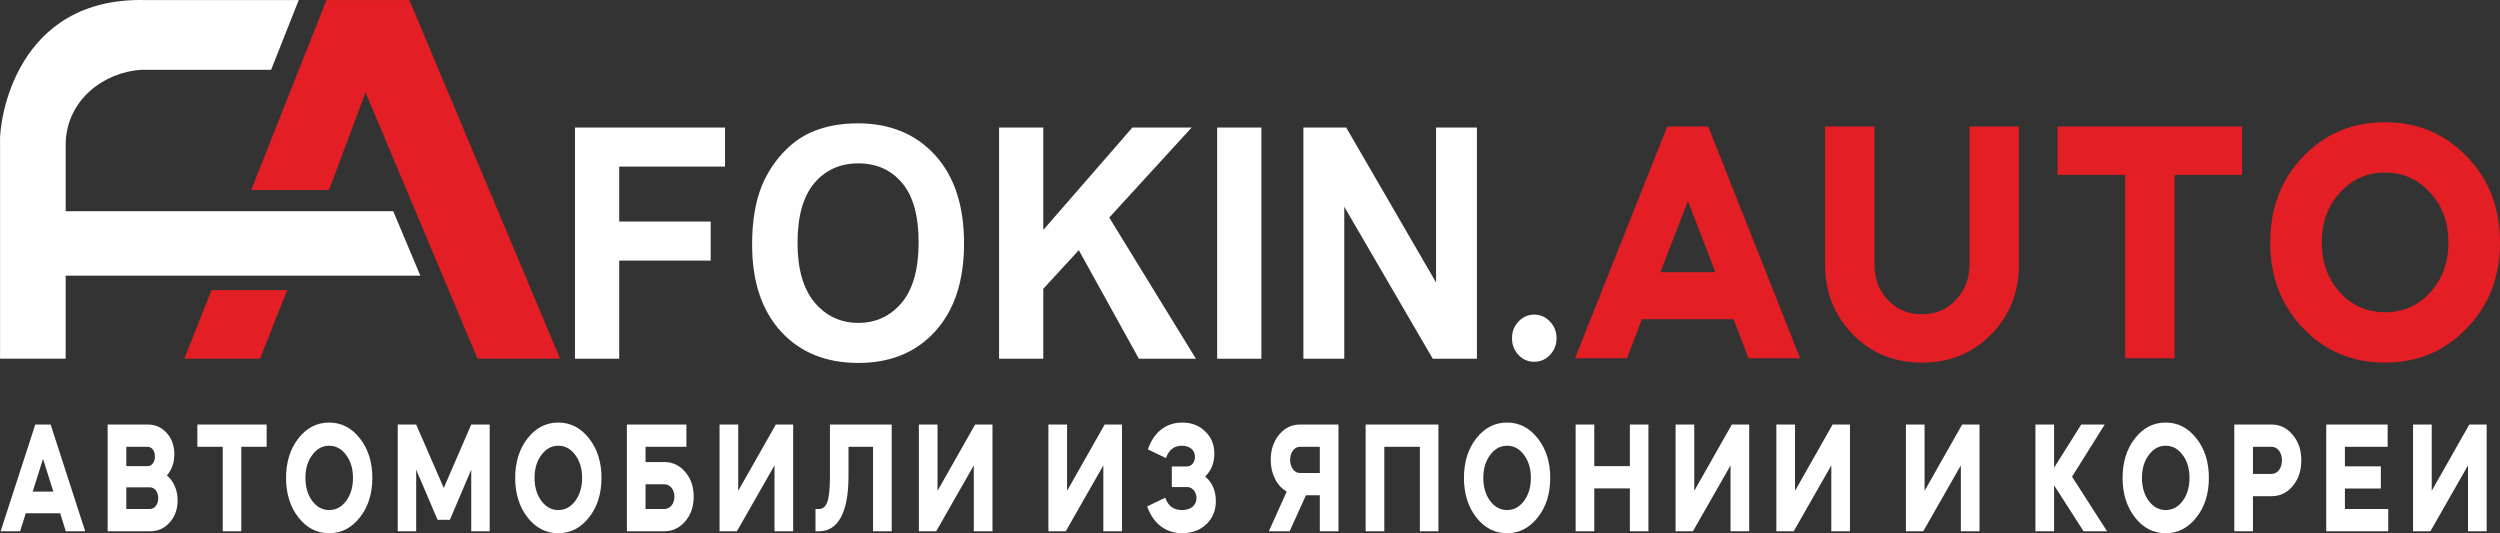
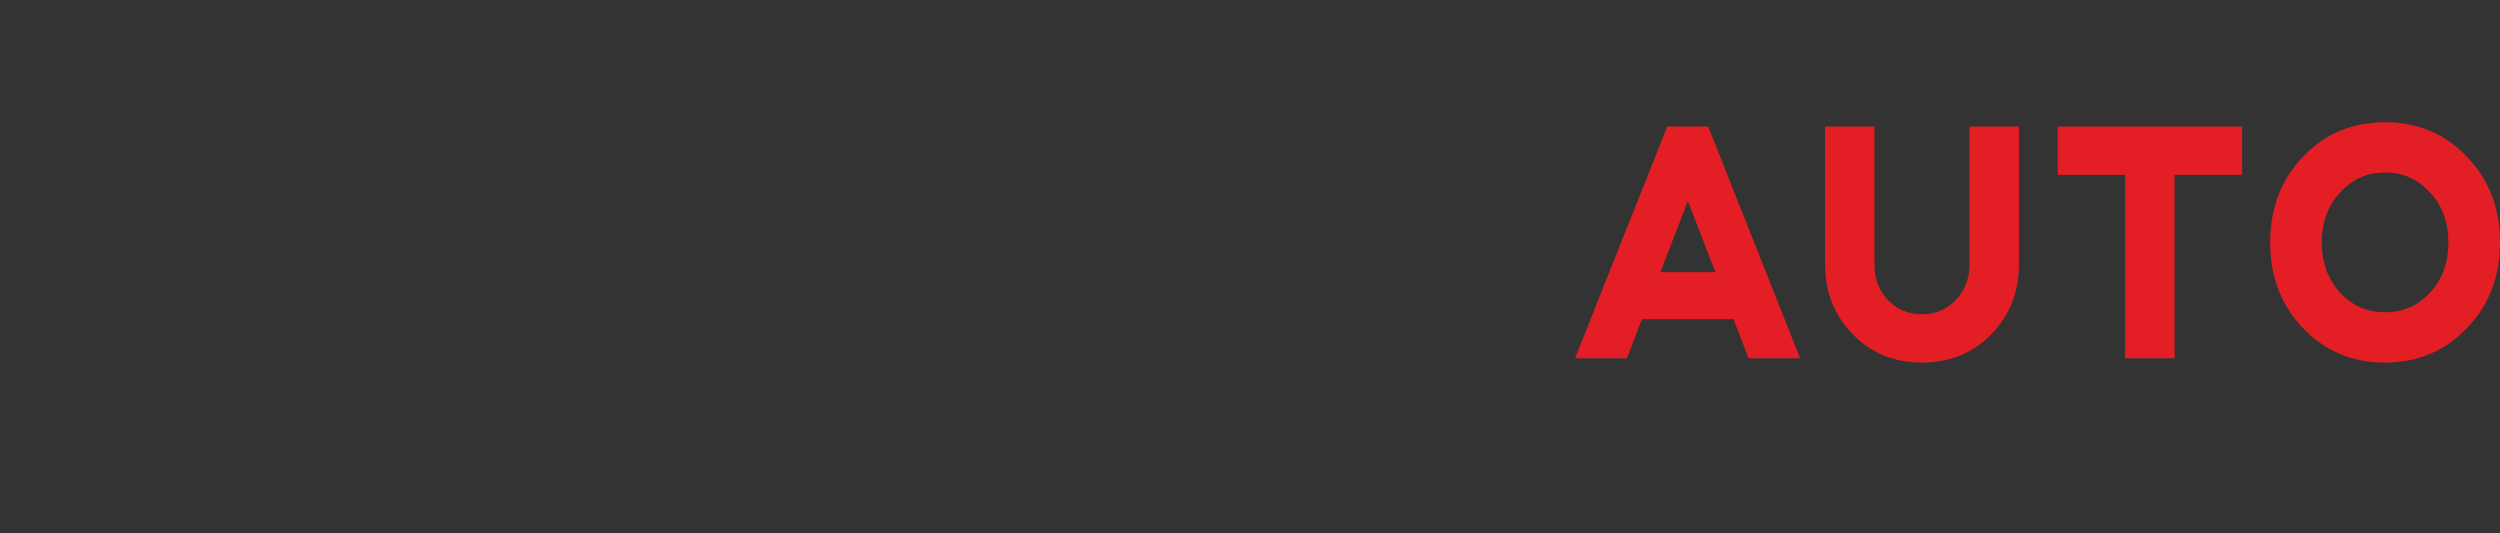
<svg xmlns="http://www.w3.org/2000/svg" xml:space="preserve" width="688.597mm" height="146.87mm" style="shape-rendering:geometricPrecision; text-rendering:geometricPrecision; image-rendering:optimizeQuality; fill-rule:evenodd; clip-rule:evenodd" viewBox="0 0 6936977 1479583">
  <rect x="0" y="0" width="6936977" height="1479583" fill="#333333" stroke="none" />
  <defs>
    <style type="text/css">  .fil0 {fill:#E31E24} .fil1 {fill:white} .fil4 {fill:#FEFEFE;fill-rule:nonzero} .fil2 {fill:#E31E24;fill-rule:nonzero} .fil3 {fill:white;fill-rule:nonzero} .fil5 {fill:white;fill-rule:nonzero}  </style>
  </defs>
  <g id="Слой_x0020_1">
-     <path class="fil0" d="M721492 995286l-210022 0 75417 -190314 210022 0 -75417 190314zm292842 -738958l-101394 270828 -215954 0 208840 -526991 229943 0 418471 995121 -229159 0c-700808,-1666534 -72274,-171877 -310747,-738958z" />
-     <path class="fil1" d="M182198 586024l908932 0 75245 178933 -984177 0 0 230329 -182076 0 0 -599969c-2875,-61079 42909,-403919 403393,-395151 157496,0 267908,0 425406,0l-76670 193459 -360513 0c-102546,6797 -205885,81876 -209540,203256l0 189143z" />
    <path class="fil2" d="M4514336 994192l41649 -108411 254221 0 41642 108411 143159 0 -255085 -643103 -113660 0 -255952 643103 144026 0zm245544 -238866l-152702 0 76347 -197525 76355 197525zm705170 -22052c0,39508 -13014,72581 -38177,99225 -25163,26645 -56397,39500 -93707,39500 -37304,0 -69412,-12855 -94575,-39500 -25156,-26644 -37304,-59717 -37304,-99225l0 -382185 -137089 0 0 383103c0,77174 26030,141484 77221,193856 51192,52364 115398,78091 191747,78091 76354,0 140560,-25727 191746,-78091 51191,-52372 77220,-116682 77220,-193856l0 -383103 -137082 0 0 382185zm431851 -248053l0 508971 137090 0 0 -508971 187407 0 0 -134132 -511905 0 0 134132 187408 0zm493466 425369c60735,63393 136216,95549 227317,95549 91102,0 166583,-32156 227318,-95549 61608,-63393 91975,-143319 91975,-237949 0,-94631 -30367,-174557 -91975,-237950 -60735,-63393 -136216,-95548 -227318,-95548 -91101,0 -166582,32155 -227317,95548 -60735,63393 -91102,143319 -91102,237950 0,94630 30367,174556 91102,237949zm227317 -44101c-49452,0 -91101,-18374 -124940,-55123 -33840,-37666 -50319,-83602 -50319,-138725 0,-55124 16479,-101059 50319,-137808 33839,-37666 75488,-56041 124940,-56041 50326,0 91969,18375 125807,56041 33840,36749 50326,82684 50326,137808 0,55123 -16486,101059 -50326,138725 -33838,36749 -75481,55123 -125807,55123z" />
-     <path class="fil3" d="M55851 1474077l15638 -49898 95444 0 15638 49898 53753 0 -95783 -296058 -42675 0 -96105 296058 54090 0zm92186 -109967l-57330 0 28666 -90922 28664 90922zm268882 109967c21508,0 39419,-8037 54075,-24530 14671,-16492 21830,-36796 21830,-61326 0,-28339 -11077,-53707 -29649,-68944 13687,-16074 20523,-35519 20523,-58793 0,-23254 -6836,-43137 -20846,-58773 -14010,-15655 -31277,-23692 -52446,-23692l-111743 0 0 296058 118256 0zm-660 -121813c13042,0 22812,13122 22812,30035 0,16911 -9770,30034 -22812,30034l-65795 0 0 -60069 65795 0zm-6513 -112500c11736,0 20200,11427 20200,27083 0,2113 0,3369 -322,4227 -1306,13103 -9448,22417 -19878,22417l-59282 0 0 -53727 59282 0zm208278 0l0 234313 51478 0 0 -234313 70358 0 0 -61745 -192209 0 0 61745 70373 0zm209906 195823c22798,29177 51140,43995 85352,43995 34212,0 62554,-14818 85352,-43995 23135,-29177 34533,-65973 34533,-109529 0,-43576 -11398,-80372 -34533,-109548 -22798,-29178 -51140,-43996 -85352,-43996 -34212,0 -62554,14818 -85352,43996 -22812,29176 -34211,65972 -34211,109548 0,43556 11399,80352 34211,109529zm85352 -20302c-18573,0 -34212,-8456 -46916,-25368 -12704,-17351 -18895,-38490 -18895,-63859 0,-25388 6191,-46528 18895,-63439 12704,-17352 28343,-25807 46916,-25807 18895,0 34534,8455 47238,25807 12705,16911 18895,38051 18895,63439 0,25369 -6190,46508 -18895,63859 -12704,16912 -28343,25368 -47238,25368zm241507 58792l0 -170874 59297 139145 34211 0 59282 -139145 0 170874 51156 0 0 -296058 -51156 0 -76226 175940 -76564 -175940 -51140 0 0 296058 51140 0zm308960 -38490c22798,29177 51140,43995 85352,43995 34212,0 62554,-14818 85352,-43995 23135,-29177 34533,-65973 34533,-109529 0,-43576 -11398,-80372 -34533,-109548 -22798,-29178 -51140,-43996 -85352,-43996 -34212,0 -62554,14818 -85352,43996 -22812,29176 -34210,65972 -34210,109548 0,43556 11398,80352 34210,109529zm85352 -20302c-18573,0 -34212,-8456 -46916,-25368 -12703,-17351 -18895,-38490 -18895,-63859 0,-25388 6192,-46528 18895,-63439 12704,-17352 28343,-25807 46916,-25807 18896,0 34534,8455 47238,25807 12705,16911 18895,38051 18895,63439 0,25369 -6190,46508 -18895,63859 -12704,16912 -28342,25368 -47238,25368zm190367 -237266l0 296058 103924 0c23120,0 42676,-9313 57991,-27481 15639,-18188 23458,-41043 23458,-68526 0,-27482 -7819,-50337 -23458,-68525 -15315,-18168 -34871,-27482 -57991,-27482l-52123 0 0 -42299 113371 0 0 -61745 -165172 0zm51801 165789l52123 0c15961,0 28020,14379 28020,34262 0,19884 -12059,34263 -28020,34263l-52123 0 0 -68525zm253550 130269l104261 -182700 0 182700 51801 0 0 -296058 -48221 0 -104247 183977 0 -183977 -51801 0 0 296058 48207 0zm228479 0c49512,0 81111,-47784 81111,-152267l0 -82046 68101 0 0 234313 51800 0 0 -296058 -171363 0 0 143791c0,35120 -2611,58793 -7497,71477 -4885,12704 -12381,19046 -22152,19046l-10431 0 0 61744 10431 0zm324569 0l104262 -182700 0 182700 51801 0 0 -296058 -48222 0 -104246 183977 0 -183977 -51801 0 0 296058 48206 0zm359441 0l104262 -182700 0 182700 51800 0 0 -296058 -48221 0 -104247 183977 0 -183977 -51800 0 0 296058 48206 0zm322956 5505c27036,0 49512,-8455 67116,-24969 17590,-16912 26377,-38471 26377,-64277 0,-28340 -9770,-51175 -29649,-68087 16945,-16493 25424,-37653 25424,-63440 0,-24969 -8479,-45690 -25424,-61765 -16606,-16493 -38113,-24530 -63844,-24530 -45933,0 -79499,28339 -95137,74448l50172 24112c7819,-22855 22490,-34262 44304,-34262 21829,0 36163,12265 36163,30872 0,15217 -9448,26644 -22476,26644l-41692 0 0 57099 42676 0c14333,0 25731,13959 25731,30452 0,20303 -15638,33406 -40402,33406 -23119,0 -38436,-11408 -46255,-34263l-50172 24111c15961,46109 50172,74449 97088,74449zm343479 -105321l38452 0 0 99816 51801 0 0 -296058 -106859 0c-23135,0 -42353,9313 -57991,28339 -15317,18607 -23136,41861 -23136,69782 0,39328 17267,72335 44319,87970l-49527 109967 57669 0 45272 -99816zm-16606 -61745c-15639,0 -27360,-15655 -27360,-36376 0,-20721 11721,-36376 27360,-36376l55058 0 0 72752 -55058 0zm234025 -72752l98701 0 0 234313 51478 0 0 -296058 -201979 0 0 296058 51800 0 0 -234313zm255194 195823c22798,29177 51140,43995 85352,43995 34211,0 62553,-14818 85351,-43995 23135,-29177 34534,-65973 34534,-109529 0,-43576 -11399,-80372 -34534,-109548 -22798,-29178 -51140,-43996 -85351,-43996 -34212,0 -62554,14818 -85352,43996 -22813,29176 -34212,65972 -34212,109548 0,43556 11399,80352 34212,109529zm85352 -20302c-18573,0 -34212,-8456 -46916,-25368 -12705,-17351 -18895,-38490 -18895,-63859 0,-25388 6190,-46528 18895,-63439 12704,-17352 28343,-25807 46916,-25807 18894,0 34533,8455 47238,25807 12704,16911 18895,38051 18895,63439 0,25369 -6191,46508 -18895,63859 -12705,16912 -28344,25368 -47238,25368zm242166 58792l0 -118841 98702 0 0 118841 51477 0 0 -296058 -51477 0 0 115472 -98702 0 0 -115472 -51800 0 0 296058 51800 0zm273752 0l104263 -182700 0 182700 51799 0 0 -296058 -48220 0 -104248 183977 0 -183977 -51801 0 0 296058 48207 0zm279620 0l104261 -182700 0 182700 51801 0 0 -296058 -48221 0 -104247 183977 0 -183977 -51801 0 0 296058 48207 0zm359441 0l104261 -182700 0 182700 51801 0 0 -296058 -48221 0 -104247 183977 0 -183977 -51801 0 0 296058 48207 0zm311234 0l51801 0 0 -127298 81772 127298 65150 0 -97088 -151409 90575 -144649 -65166 0 -75243 119700 0 -119700 -51801 0 0 296058zm276041 -38490c22796,29177 51140,43995 85351,43995 34211,0 62554,-14818 85352,-43995 23135,-29177 34533,-65973 34533,-109529 0,-43576 -11398,-80372 -34533,-109548 -22798,-29178 -51141,-43996 -85352,-43996 -34211,0 -62555,14818 -85351,43996 -22813,29176 -34212,65972 -34212,109548 0,43556 11399,80352 34212,109529zm85351 -20302c-18572,0 -34211,-8456 -46916,-25368 -12704,-17351 -18895,-38490 -18895,-63859 0,-25388 6191,-46528 18895,-63439 12705,-17352 28344,-25807 46916,-25807 18895,0 34534,8455 47239,25807 12704,16911 18895,38051 18895,63439 0,25369 -6191,46508 -18895,63859 -12705,16912 -28344,25368 -47239,25368zm242167 -38491l51801 0c23442,0 42998,-9293 58637,-28319 15961,-19046 23780,-42719 23780,-71059 0,-28339 -7819,-51613 -23780,-70639 -15639,-19026 -35195,-28758 -58637,-28758l-103602 0 0 296058 51801 0 0 -97283zm51801 -137030c16606,0 28665,16074 28665,37652 0,21559 -12059,37633 -28665,37633l-51801 0 0 -75285 51801 0zm151592 -61745l0 296058 172009 0 0 -61744 -120208 0 0 -56679 99684 0 0 -61744 -99684 0 0 -54146 118579 0 0 -61745 -170380 0zm289068 296058l104261 -182700 0 182700 51801 0 0 -296058 -48221 0 -104247 183977 0 -183977 -51801 0 0 296058 48207 0z" />
-     <path class="fil4" d="M1595452 995410l0 -641527 416315 0 0 108414 -293621 0 0 152318 253850 0 0 108414 -253850 0 0 272381 -122694 0zm491482 -316881c0,-65407 9309,-120361 27783,-164862 13680,-32704 32577,-62122 56412,-88105 23833,-25984 49924,-45248 78270,-57941 37796,-16874 81373,-25387 130733,-25387 89412,0 160772,29419 214503,88106 53591,58837 80386,140521 80386,245202 0,103785 -26654,185021 -79821,243560 -53167,58686 -124387,87956 -213375,87956 -90118,0 -161901,-29120 -215069,-87509 -53168,-58239 -79822,-138579 -79822,-241020zm126079 -4331c0,72725 15937,127828 47669,165460 31730,37481 72065,56298 120861,56298 48936,0 88988,-18668 120437,-55851 31309,-37333 46963,-93182 46963,-167699 0,-73620 -15232,-128574 -45835,-164712 -30462,-36288 -70937,-54357 -121565,-54357 -50489,0 -91245,18368 -122130,54954 -30886,36735 -46400,91989 -46400,165907zm559177 321212l0 -641527 122695 0 0 284177 247222 -284177 164439 0 -228607 249831 240454 391696 -158235 0 -166694 -301202 -98579 107221 0 193981 -122695 0zm605151 0l0 -641527 122695 0 0 641527 -122695 0zm239326 0l0 -641527 118746 0 249337 429924 0 -429924 113387 0 0 641527 -122554 0 -245529 -421712 0 421712 -113387 0z" />
-     <path class="fil5" d="M4257287 1003824c-17187,0 -31822,-6308 -43905,-18921 -11912,-12793 -17868,-28290 -17868,-46490 0,-18020 5956,-33336 17868,-46129 12083,-12794 26718,-19281 43905,-19281 17017,0 31483,6487 43566,19281 12082,12793 18208,28109 18208,46129 0,18200 -6126,33697 -18208,46490 -12083,12613 -26549,18921 -43566,18921z" />
  </g>
</svg>